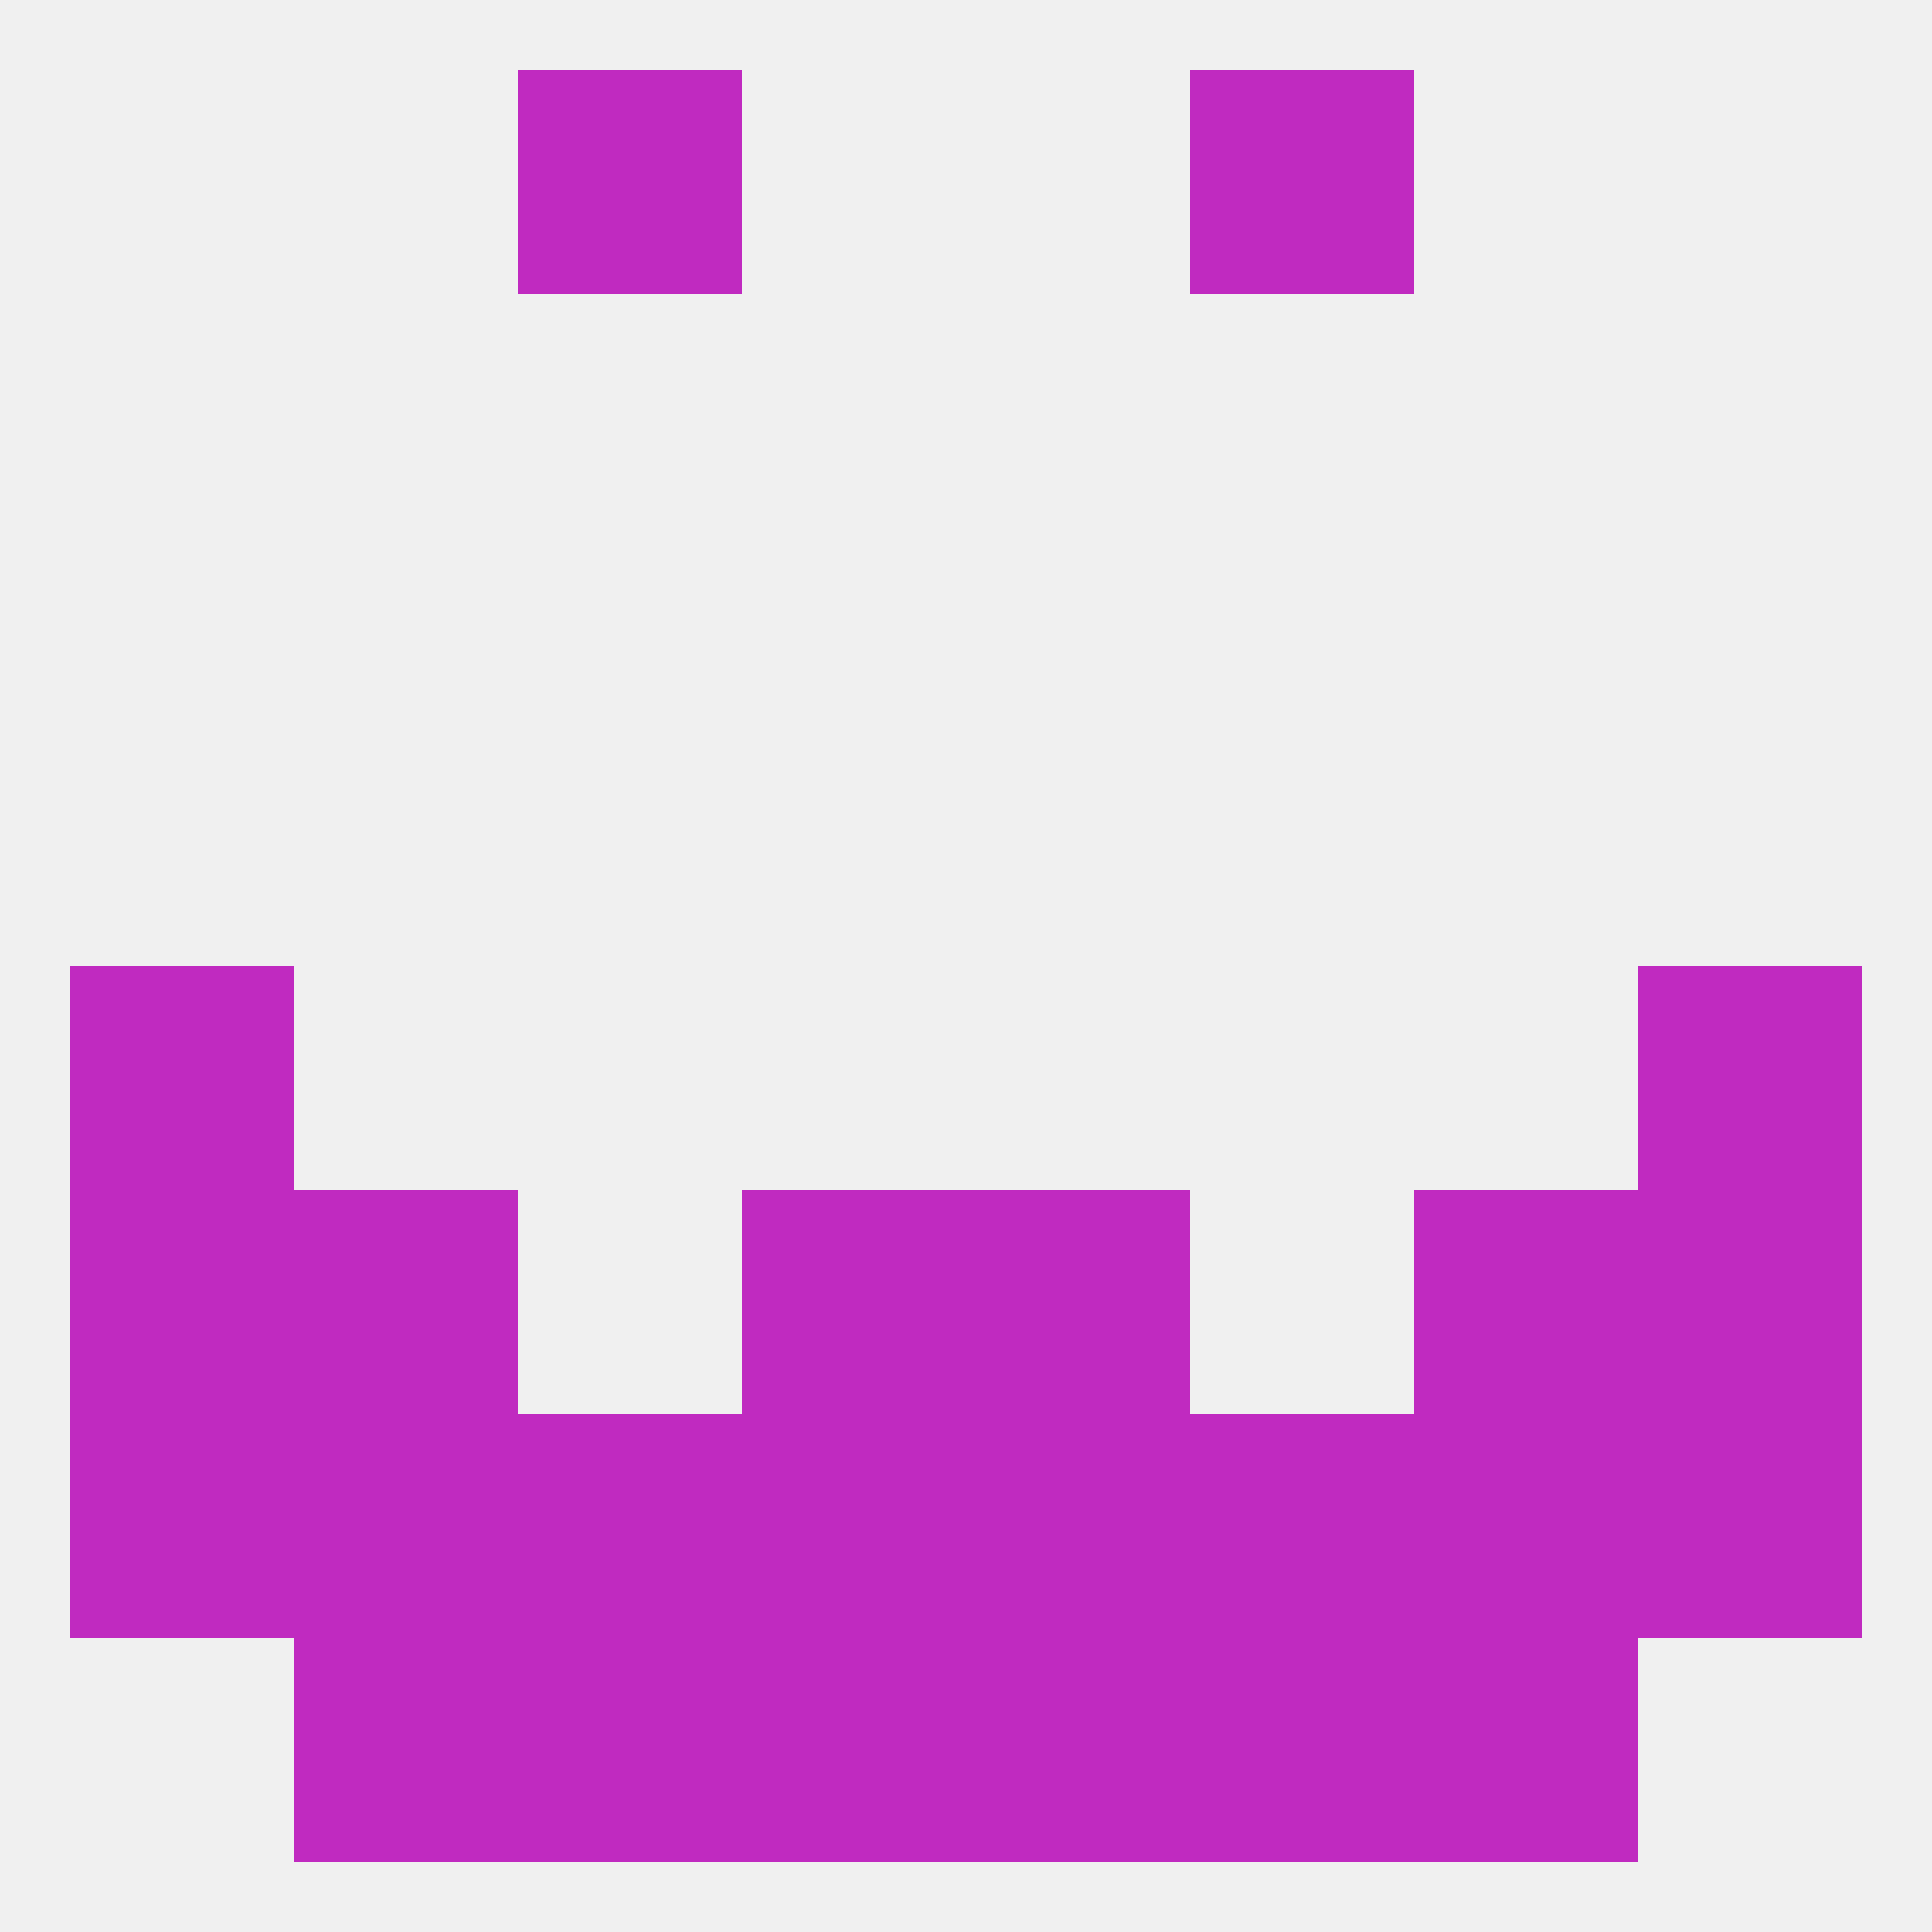
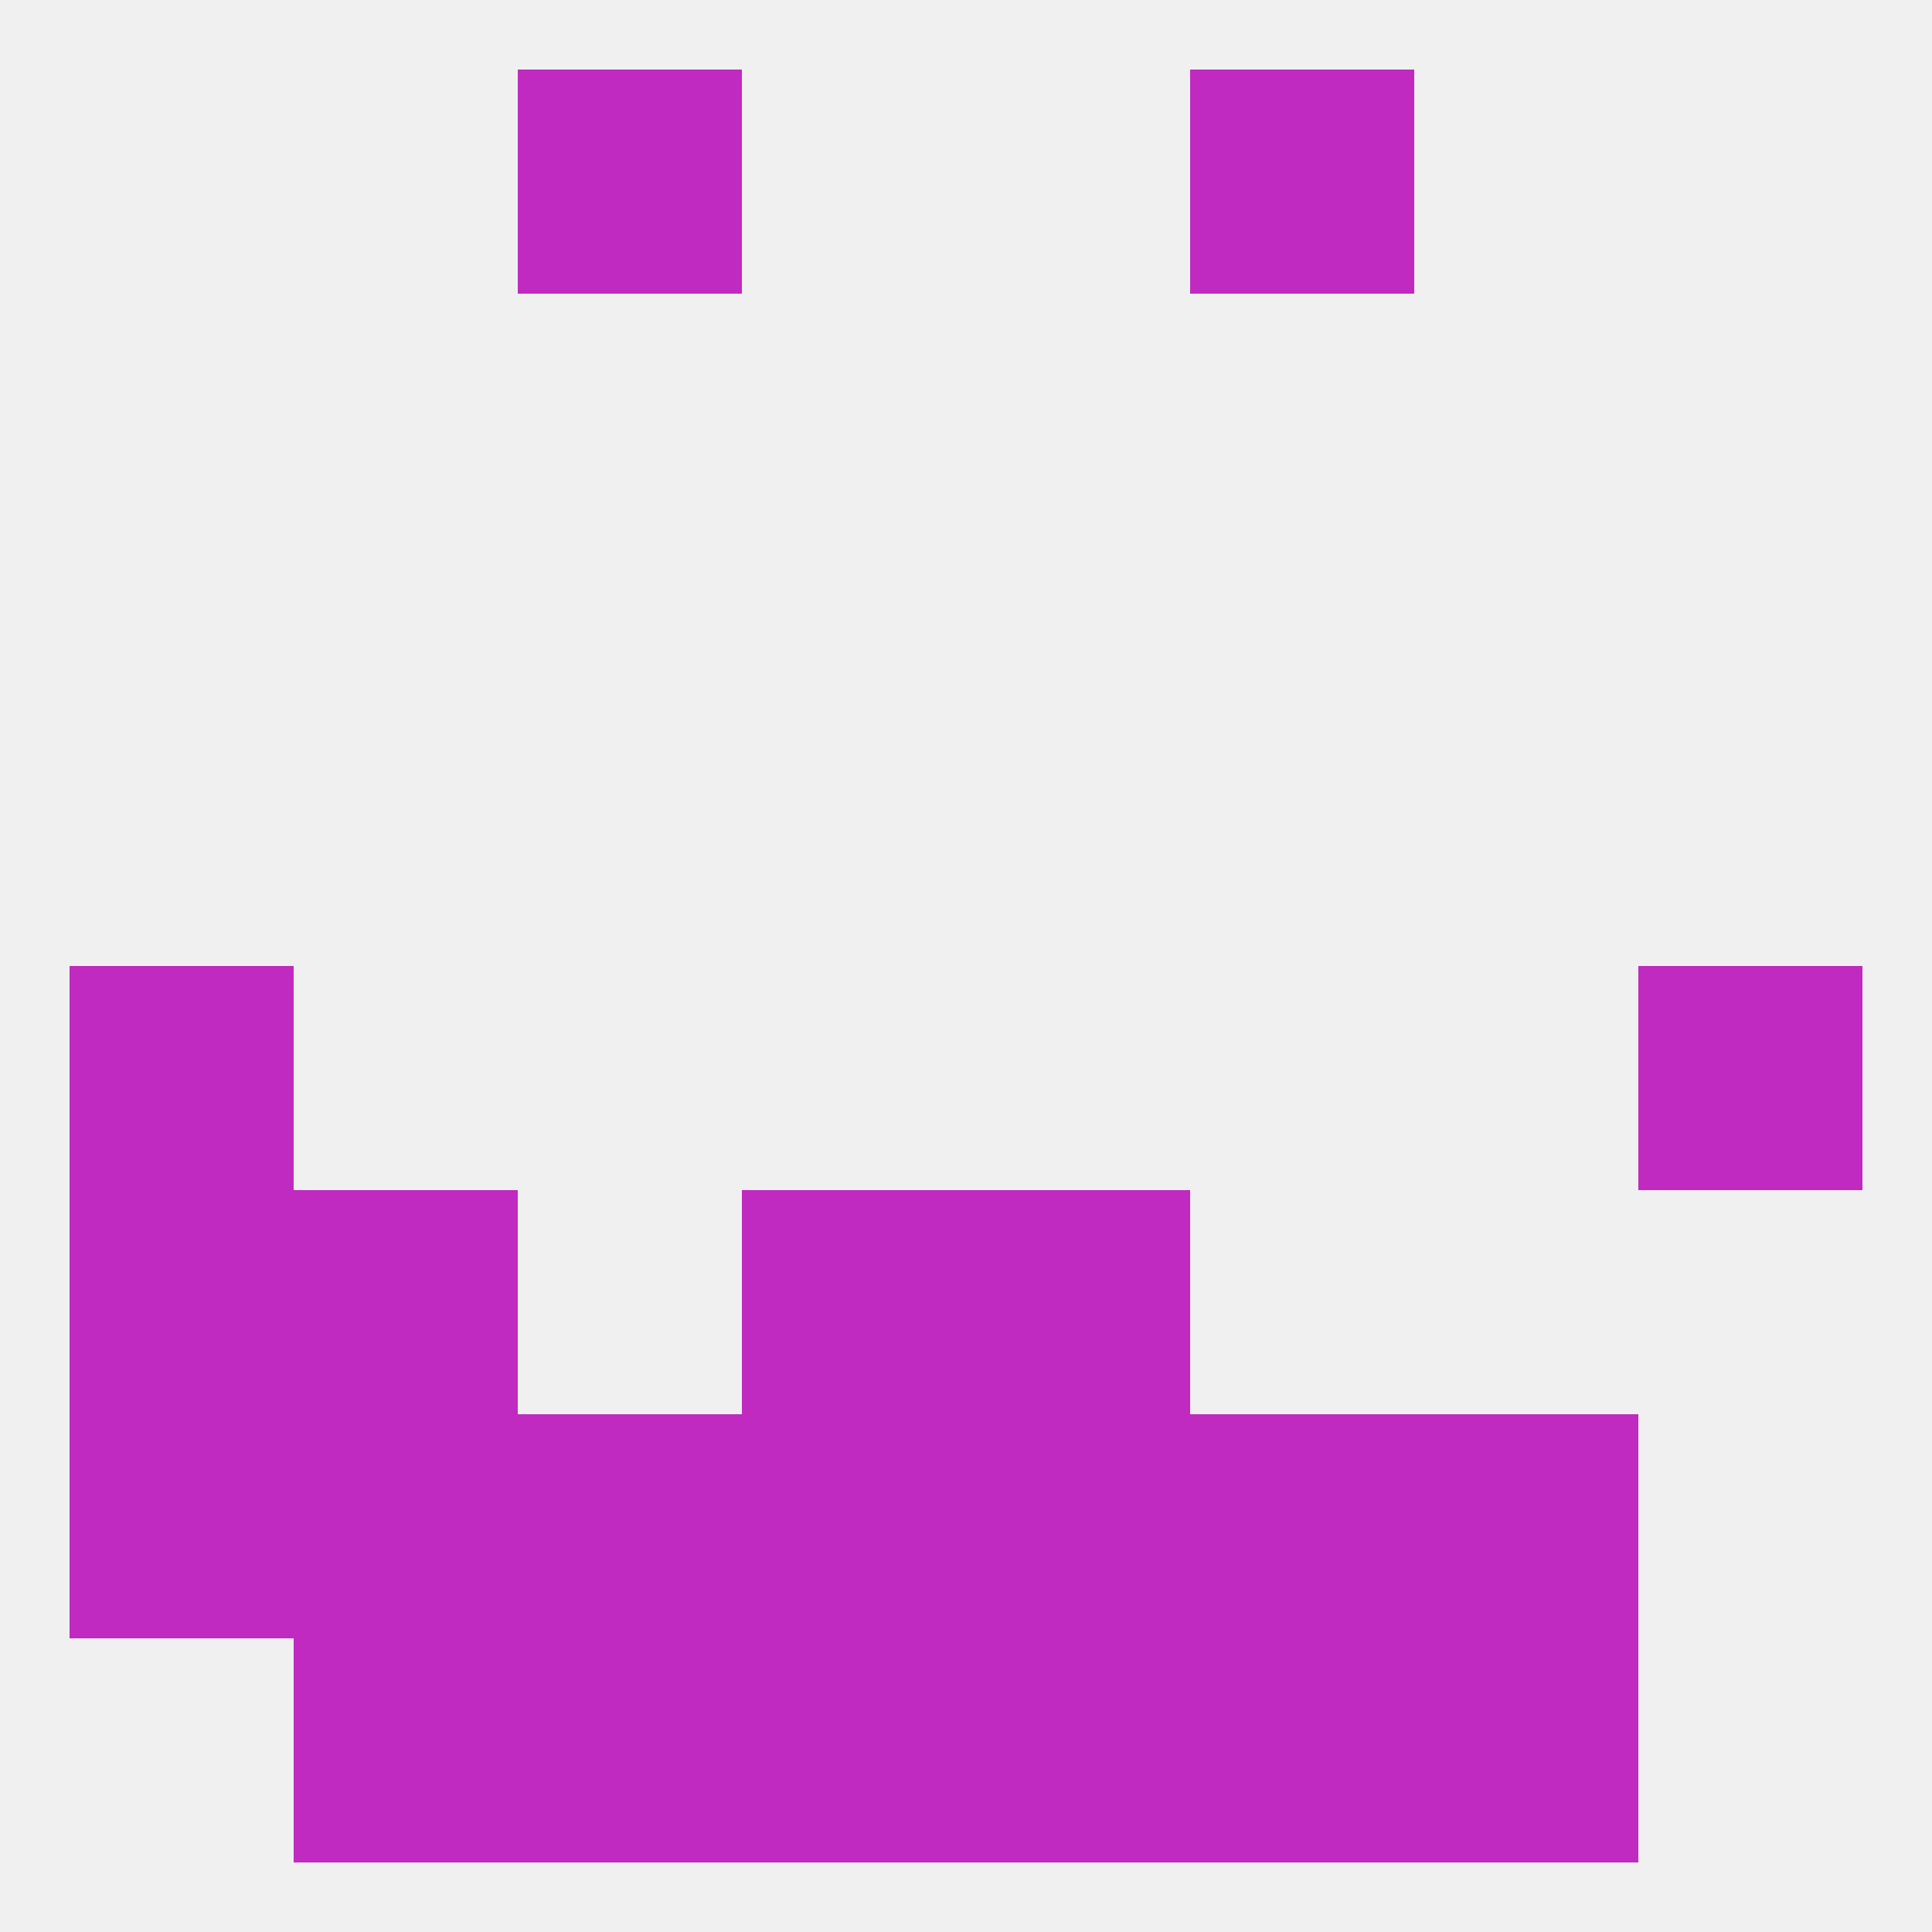
<svg xmlns="http://www.w3.org/2000/svg" version="1.1" baseprofile="full" width="250" height="250" viewBox="0 0 250 250">
  <rect width="100%" height="100%" fill="rgba(240,240,240,255)" />
  <rect x="9" y="125" width="29" height="29" fill="rgba(192,42,192,255)" />
  <rect x="212" y="125" width="29" height="29" fill="rgba(192,42,192,255)" />
-   <rect x="212" y="154" width="29" height="29" fill="rgba(192,42,192,255)" />
  <rect x="96" y="154" width="29" height="29" fill="rgba(192,42,192,255)" />
  <rect x="125" y="154" width="29" height="29" fill="rgba(192,42,192,255)" />
  <rect x="38" y="154" width="29" height="29" fill="rgba(192,42,192,255)" />
-   <rect x="183" y="154" width="29" height="29" fill="rgba(192,42,192,255)" />
  <rect x="9" y="154" width="29" height="29" fill="rgba(192,42,192,255)" />
  <rect x="67" y="183" width="29" height="29" fill="rgba(192,42,192,255)" />
  <rect x="154" y="183" width="29" height="29" fill="rgba(192,42,192,255)" />
  <rect x="38" y="183" width="29" height="29" fill="rgba(192,42,192,255)" />
  <rect x="183" y="183" width="29" height="29" fill="rgba(192,42,192,255)" />
  <rect x="9" y="183" width="29" height="29" fill="rgba(192,42,192,255)" />
-   <rect x="212" y="183" width="29" height="29" fill="rgba(192,42,192,255)" />
  <rect x="96" y="183" width="29" height="29" fill="rgba(192,42,192,255)" />
  <rect x="125" y="183" width="29" height="29" fill="rgba(192,42,192,255)" />
  <rect x="125" y="212" width="29" height="29" fill="rgba(192,42,192,255)" />
  <rect x="38" y="212" width="29" height="29" fill="rgba(192,42,192,255)" />
  <rect x="183" y="212" width="29" height="29" fill="rgba(192,42,192,255)" />
  <rect x="67" y="212" width="29" height="29" fill="rgba(192,42,192,255)" />
  <rect x="154" y="212" width="29" height="29" fill="rgba(192,42,192,255)" />
  <rect x="96" y="212" width="29" height="29" fill="rgba(192,42,192,255)" />
  <rect x="67" y="9" width="29" height="29" fill="rgba(192,42,192,255)" />
  <rect x="154" y="9" width="29" height="29" fill="rgba(192,42,192,255)" />
</svg>